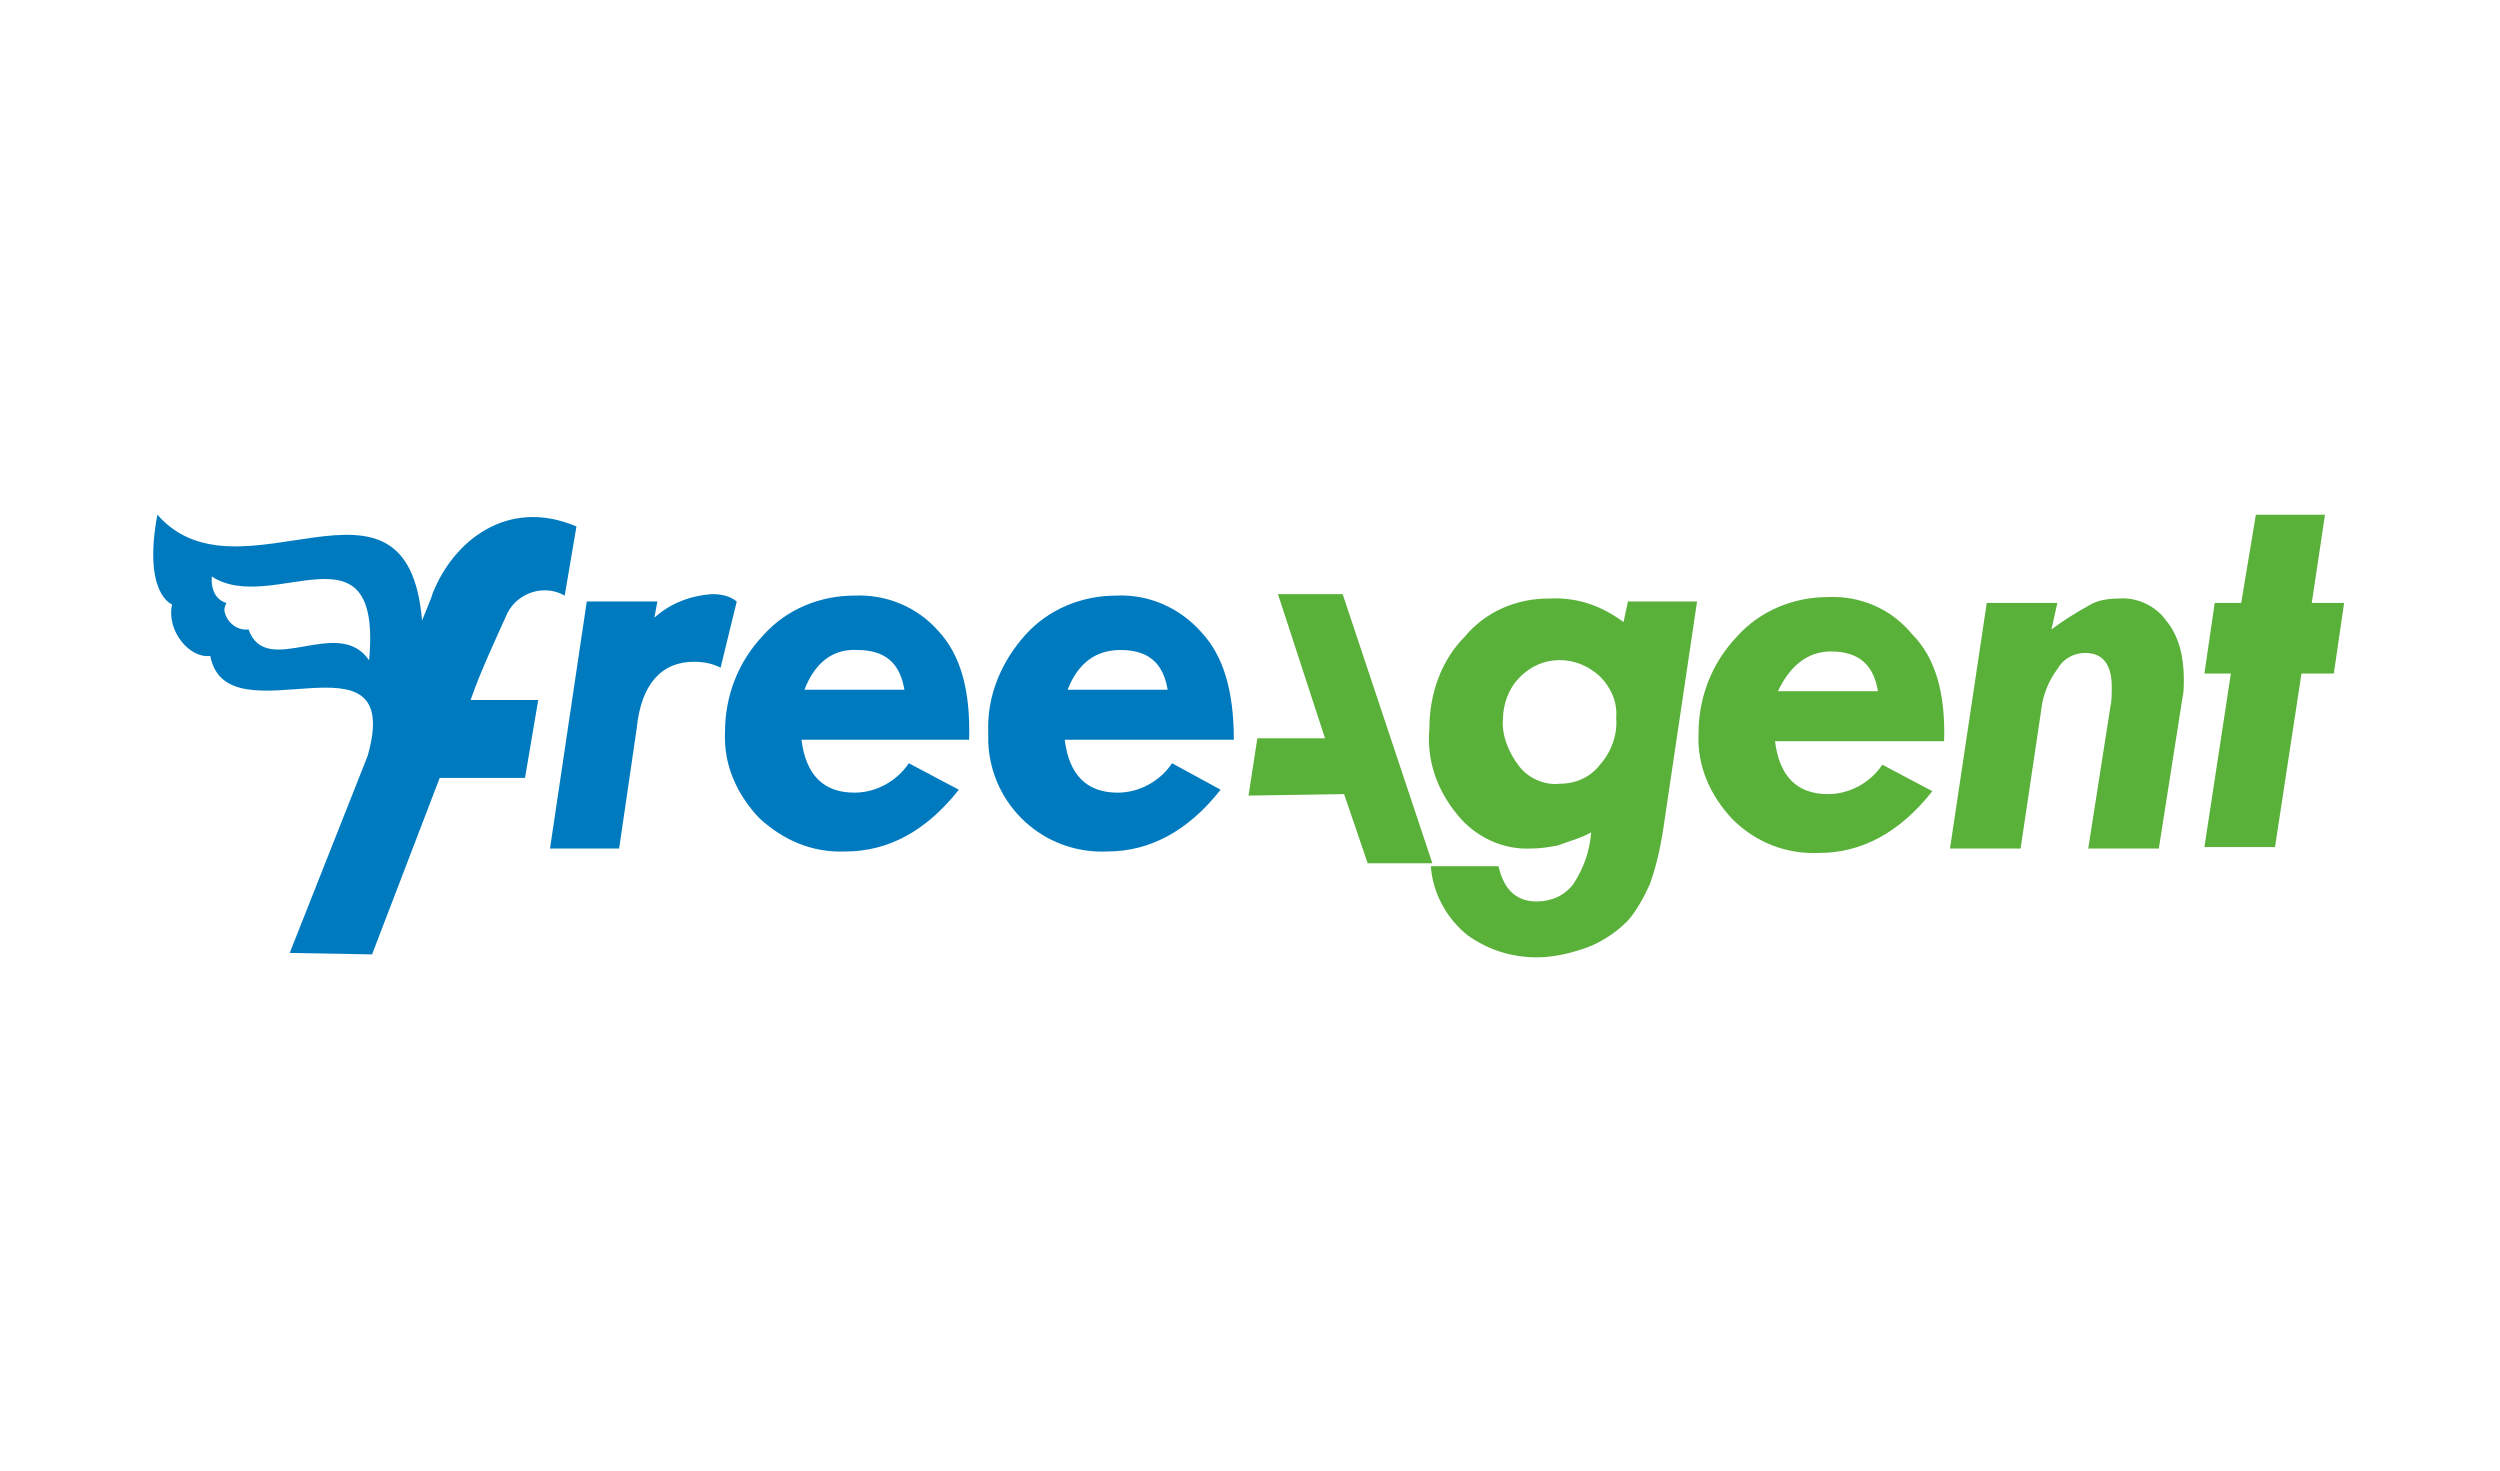
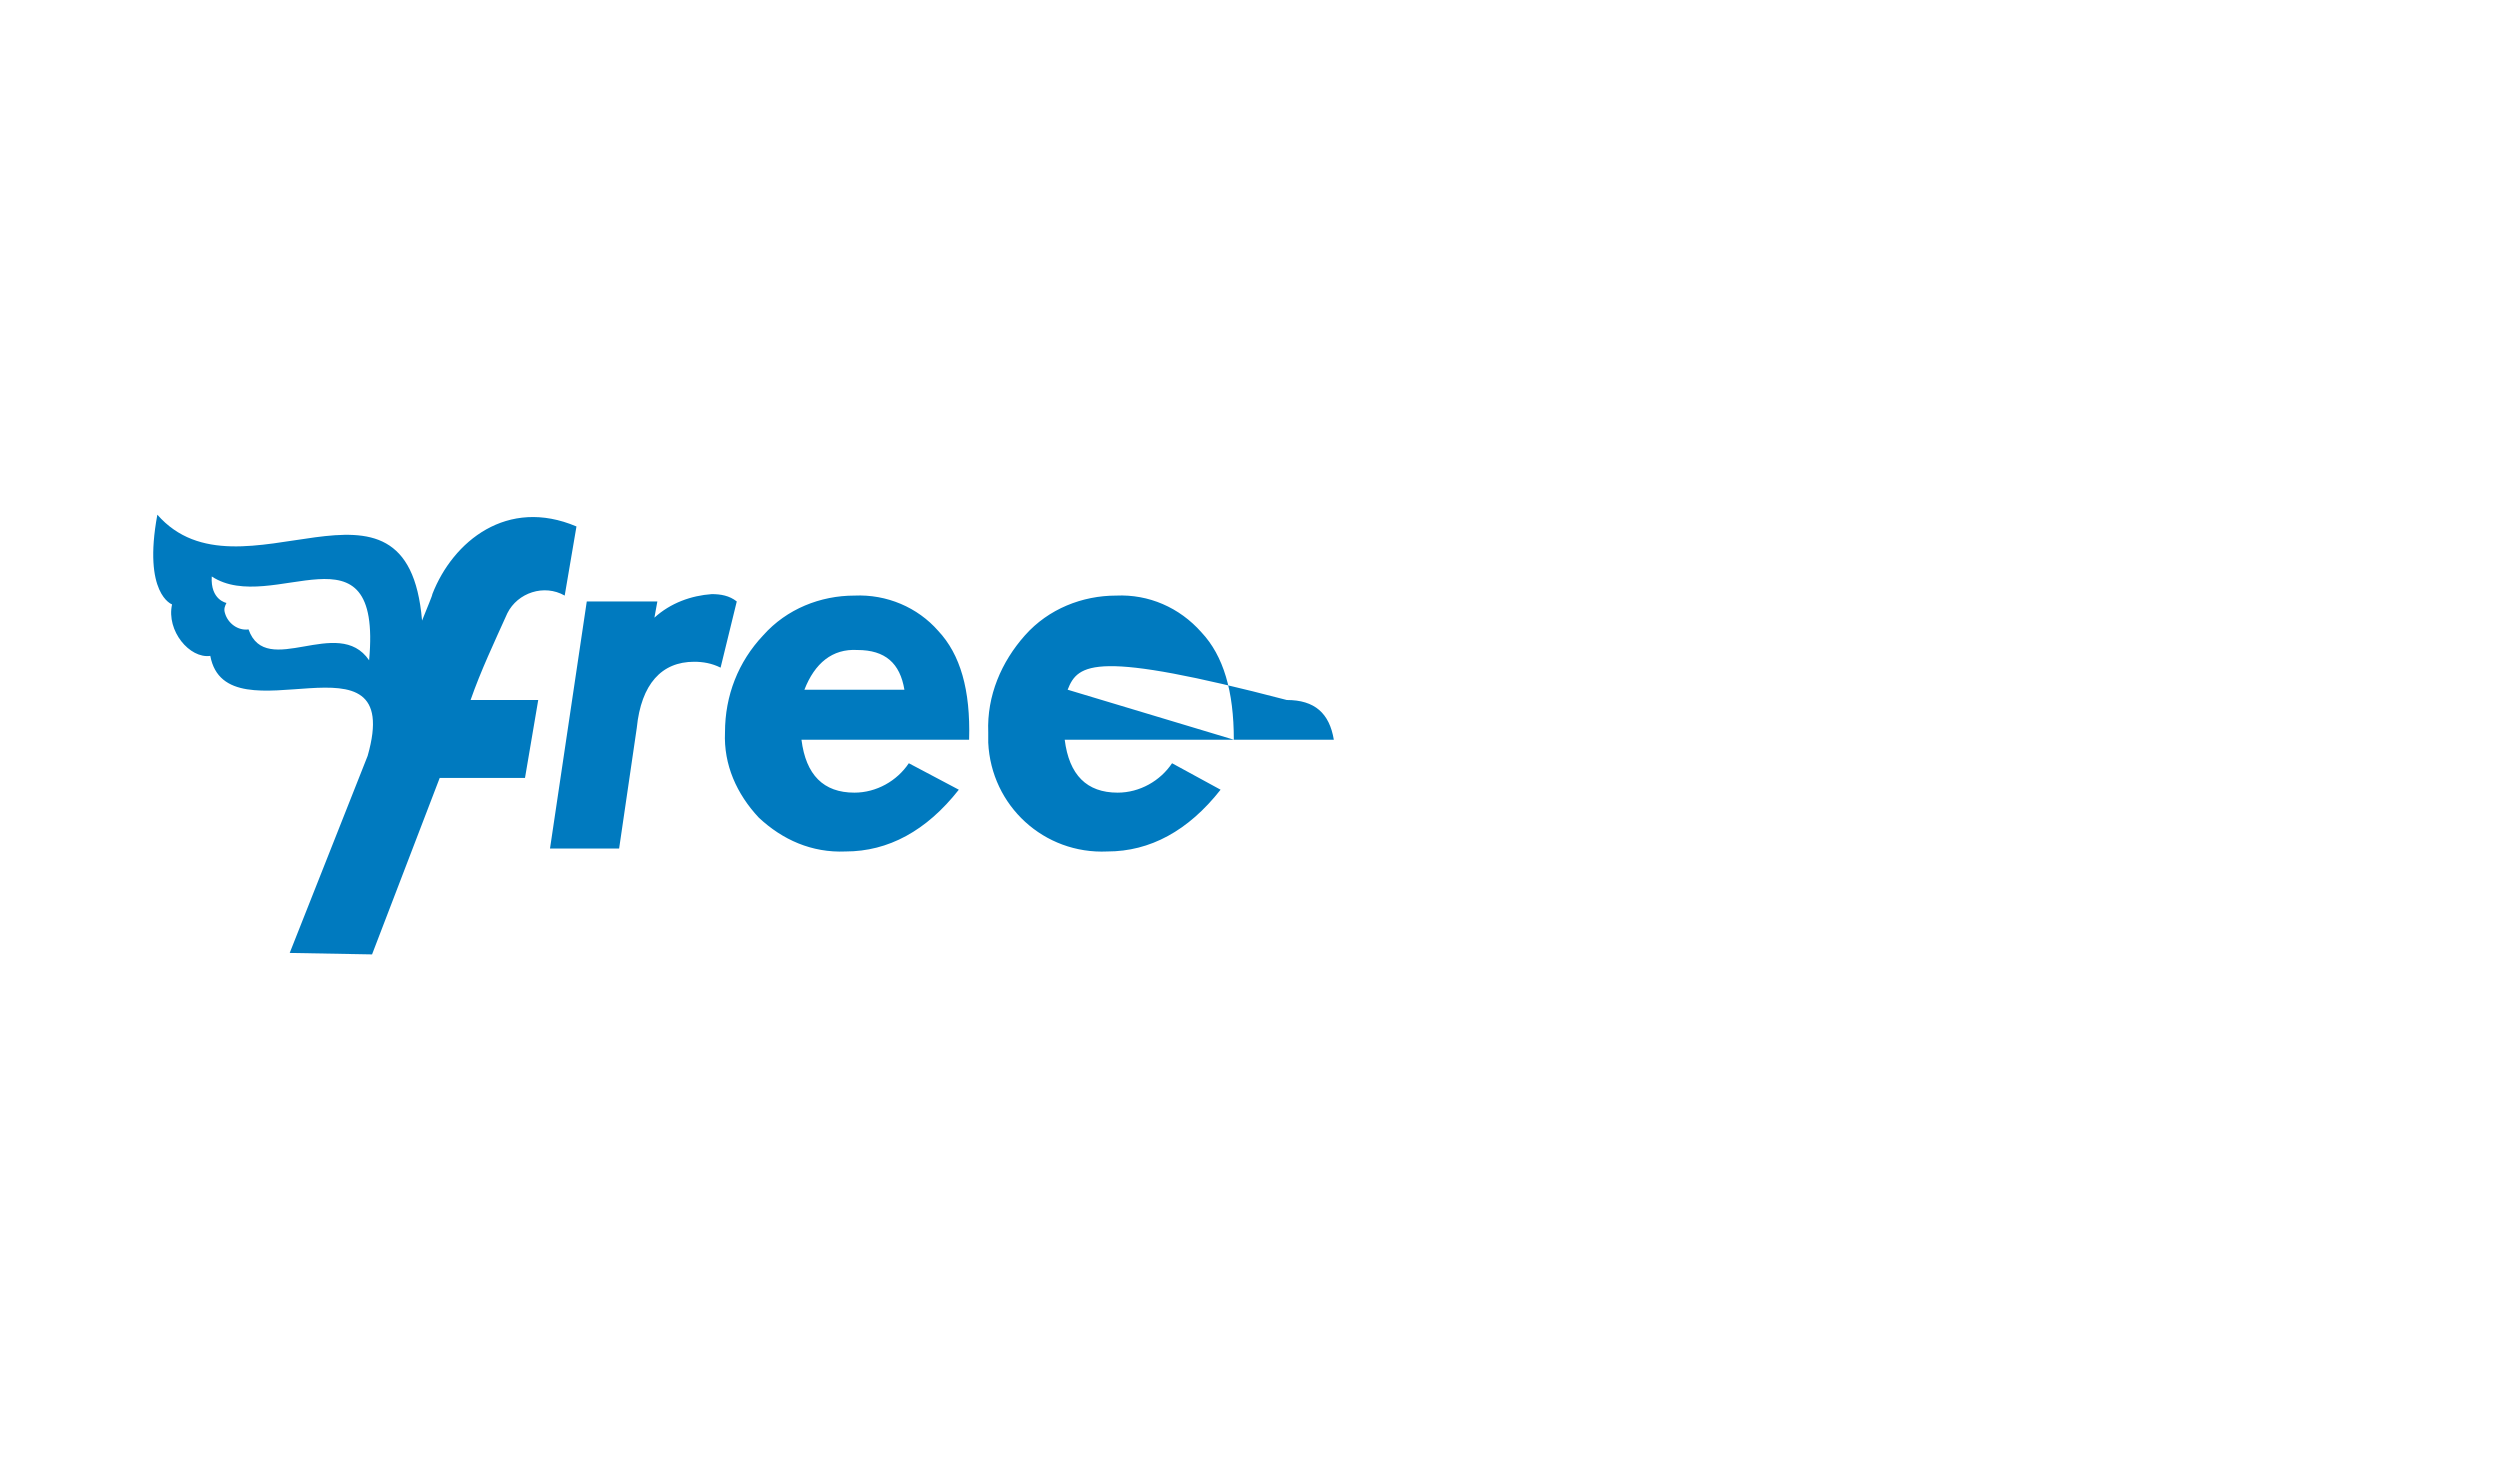
<svg xmlns="http://www.w3.org/2000/svg" version="1.1" id="Layer_1" x="0px" y="0px" viewBox="0 0 170 100" style="enable-background:new 0 0 170 100;" xml:space="preserve">
  <style type="text/css">
	.st0{fill:#59B13A;}
	.st1{fill:#007ABF;}
</style>
  <g>
-     <path class="st0" d="M110.4,42.3l0.3-1.4h4.7l-2.2,14.8c-0.2,1.5-0.5,3-1,4.4c-0.4,0.9-0.9,1.8-1.5,2.5c-0.8,0.8-1.7,1.4-2.7,1.8   c-1.1,0.4-2.3,0.7-3.5,0.7c-1.7,0-3.3-0.5-4.7-1.5c-1.4-1.1-2.4-2.9-2.5-4.7h4.6c0.4,1.8,1.4,2.4,2.6,2.4c1,0,1.9-0.4,2.5-1.2   c0.7-1.1,1.1-2.2,1.2-3.5c-0.7,0.4-1.5,0.6-2.3,0.9c-0.6,0.1-1.1,0.2-1.8,0.2c-1.9,0.1-3.8-0.8-5-2.3c-1.4-1.7-2.1-3.7-1.9-5.9   c0-2.3,0.8-4.6,2.4-6.2c1.4-1.7,3.5-2.6,5.7-2.6C107.3,40.6,108.9,41.2,110.4,42.3z M102.2,48.9c-0.1,1.1,0.4,2.3,1.1,3.2   c0.6,0.8,1.7,1.3,2.7,1.2c1.1,0,2.1-0.4,2.8-1.3c0.8-0.9,1.2-2.1,1.1-3.2c0.1-1.1-0.4-2.1-1.1-2.8c-1.6-1.5-4-1.5-5.5,0.1   C102.6,46.8,102.2,47.9,102.2,48.9z M132.2,50.4h-11.5c0.3,2.4,1.5,3.6,3.6,3.6c1.5,0,2.9-0.8,3.7-2l3.4,1.8   c-2.2,2.8-4.8,4.2-7.7,4.2c-2.2,0.1-4.3-0.7-5.9-2.3c-1.5-1.6-2.4-3.6-2.3-5.8c0-2.5,0.9-4.8,2.6-6.6c1.6-1.8,3.9-2.7,6.2-2.7   c2.2-0.1,4.3,0.8,5.7,2.5C131.6,44.7,132.3,47.1,132.2,50.4L132.2,50.4z M120.9,47h6.8c-0.3-1.8-1.3-2.7-3.2-2.7   C122.9,44.3,121.7,45.3,120.9,47L120.9,47z M139.9,41l-0.4,1.8c0.8-0.6,1.6-1.1,2.5-1.6c0.6-0.4,1.4-0.5,2.1-0.5   c1.2-0.1,2.5,0.5,3.2,1.5c0.9,1.1,1.2,2.5,1.2,4c0,0.4,0,0.9-0.1,1.3l-1.6,10.2h-4.8l1.5-9.6c0.1-0.4,0.1-0.9,0.1-1.4   c0-1.5-0.6-2.3-1.8-2.3c-0.8,0-1.5,0.4-1.9,1.1c-0.6,0.8-1,1.8-1.1,2.8l-1.4,9.4h-4.8l2.5-16.7L139.9,41z M153.4,35h4.7l-0.9,6h2.2   l-0.7,4.8h-2.2l-1.8,11.8h-4.8l1.8-11.8h-1.8l0.7-4.8h1.8L153.4,35z M91.3,40.4h-4.4l3.2,9.8h-4.6l-0.6,3.9l6.5-0.1l1.6,4.7h4.4   L91.3,40.4z" />
-     <path class="st1" d="M50.1,40.9L49,45.4c-0.6-0.3-1.2-0.4-1.8-0.4c-2.2,0-3.6,1.5-3.9,4.5l-1.2,8.2h-4.7l2.5-16.8h4.8l-0.2,1.1   c1.1-1,2.5-1.5,3.9-1.6C49,40.4,49.6,40.5,50.1,40.9z M65.9,50.3H54.5c0.3,2.4,1.5,3.6,3.6,3.6c1.5,0,2.9-0.8,3.7-2l3.4,1.8   c-2.2,2.8-4.8,4.2-7.7,4.2c-2.3,0.1-4.3-0.8-5.9-2.3c-1.5-1.6-2.4-3.6-2.3-5.8c0-2.5,0.9-4.8,2.6-6.6c1.6-1.8,3.9-2.7,6.2-2.7   c2.2-0.1,4.3,0.8,5.7,2.4C65.3,44.5,66,46.9,65.9,50.3z M54.7,46.9h6.8c-0.3-1.8-1.3-2.7-3.2-2.7C56.6,44.1,55.4,45.1,54.7,46.9   L54.7,46.9z M83.9,50.3H72.4c0.3,2.4,1.5,3.6,3.6,3.6c1.5,0,2.9-0.8,3.7-2l3.3,1.8c-2.2,2.8-4.8,4.2-7.7,4.2   c-4.3,0.2-7.9-3.1-8.1-7.4c0-0.3,0-0.4,0-0.7c-0.1-2.5,0.9-4.8,2.5-6.6c1.6-1.8,3.9-2.7,6.2-2.7c2.2-0.1,4.3,0.8,5.8,2.5   C83.2,44.6,83.9,47,83.9,50.3z M72.6,46.9h6.8c-0.3-1.8-1.3-2.7-3.2-2.7C74.5,44.2,73.3,45.1,72.6,46.9L72.6,46.9z M29.4,40.4   c0,0.1-0.3,0.8-0.7,1.8c-1-11.9-12.4-0.8-18-7.2c-1,5.4,1,6.1,1,6.1c-0.4,1.8,1.2,3.7,2.6,3.5c1.1,5.9,13.3-2.3,10.7,6.8l-5.3,13.4   l5.6,0.1l4.6-12h5.8l0.9-5.3h-4.6c0.7-2,1.6-3.9,2.5-5.9c0.7-1.4,2.5-2,3.9-1.2l0.8-4.7C34.5,33.8,30.8,36.8,29.4,40.4z M25.1,44.9   c-2.1-3.1-7,1.3-8.2-2.1c-0.7,0.1-1.4-0.4-1.6-1.1c-0.1-0.3,0-0.5,0.1-0.7c0,0-1.1-0.2-1-1.8C18.5,41.9,26,35.1,25.1,44.9z" />
+     <path class="st1" d="M50.1,40.9L49,45.4c-0.6-0.3-1.2-0.4-1.8-0.4c-2.2,0-3.6,1.5-3.9,4.5l-1.2,8.2h-4.7l2.5-16.8h4.8l-0.2,1.1   c1.1-1,2.5-1.5,3.9-1.6C49,40.4,49.6,40.5,50.1,40.9z M65.9,50.3H54.5c0.3,2.4,1.5,3.6,3.6,3.6c1.5,0,2.9-0.8,3.7-2l3.4,1.8   c-2.2,2.8-4.8,4.2-7.7,4.2c-2.3,0.1-4.3-0.8-5.9-2.3c-1.5-1.6-2.4-3.6-2.3-5.8c0-2.5,0.9-4.8,2.6-6.6c1.6-1.8,3.9-2.7,6.2-2.7   c2.2-0.1,4.3,0.8,5.7,2.4C65.3,44.5,66,46.9,65.9,50.3z M54.7,46.9h6.8c-0.3-1.8-1.3-2.7-3.2-2.7C56.6,44.1,55.4,45.1,54.7,46.9   L54.7,46.9z M83.9,50.3H72.4c0.3,2.4,1.5,3.6,3.6,3.6c1.5,0,2.9-0.8,3.7-2l3.3,1.8c-2.2,2.8-4.8,4.2-7.7,4.2   c-4.3,0.2-7.9-3.1-8.1-7.4c0-0.3,0-0.4,0-0.7c-0.1-2.5,0.9-4.8,2.5-6.6c1.6-1.8,3.9-2.7,6.2-2.7c2.2-0.1,4.3,0.8,5.8,2.5   C83.2,44.6,83.9,47,83.9,50.3z h6.8c-0.3-1.8-1.3-2.7-3.2-2.7C74.5,44.2,73.3,45.1,72.6,46.9L72.6,46.9z M29.4,40.4   c0,0.1-0.3,0.8-0.7,1.8c-1-11.9-12.4-0.8-18-7.2c-1,5.4,1,6.1,1,6.1c-0.4,1.8,1.2,3.7,2.6,3.5c1.1,5.9,13.3-2.3,10.7,6.8l-5.3,13.4   l5.6,0.1l4.6-12h5.8l0.9-5.3h-4.6c0.7-2,1.6-3.9,2.5-5.9c0.7-1.4,2.5-2,3.9-1.2l0.8-4.7C34.5,33.8,30.8,36.8,29.4,40.4z M25.1,44.9   c-2.1-3.1-7,1.3-8.2-2.1c-0.7,0.1-1.4-0.4-1.6-1.1c-0.1-0.3,0-0.5,0.1-0.7c0,0-1.1-0.2-1-1.8C18.5,41.9,26,35.1,25.1,44.9z" />
  </g>
</svg>